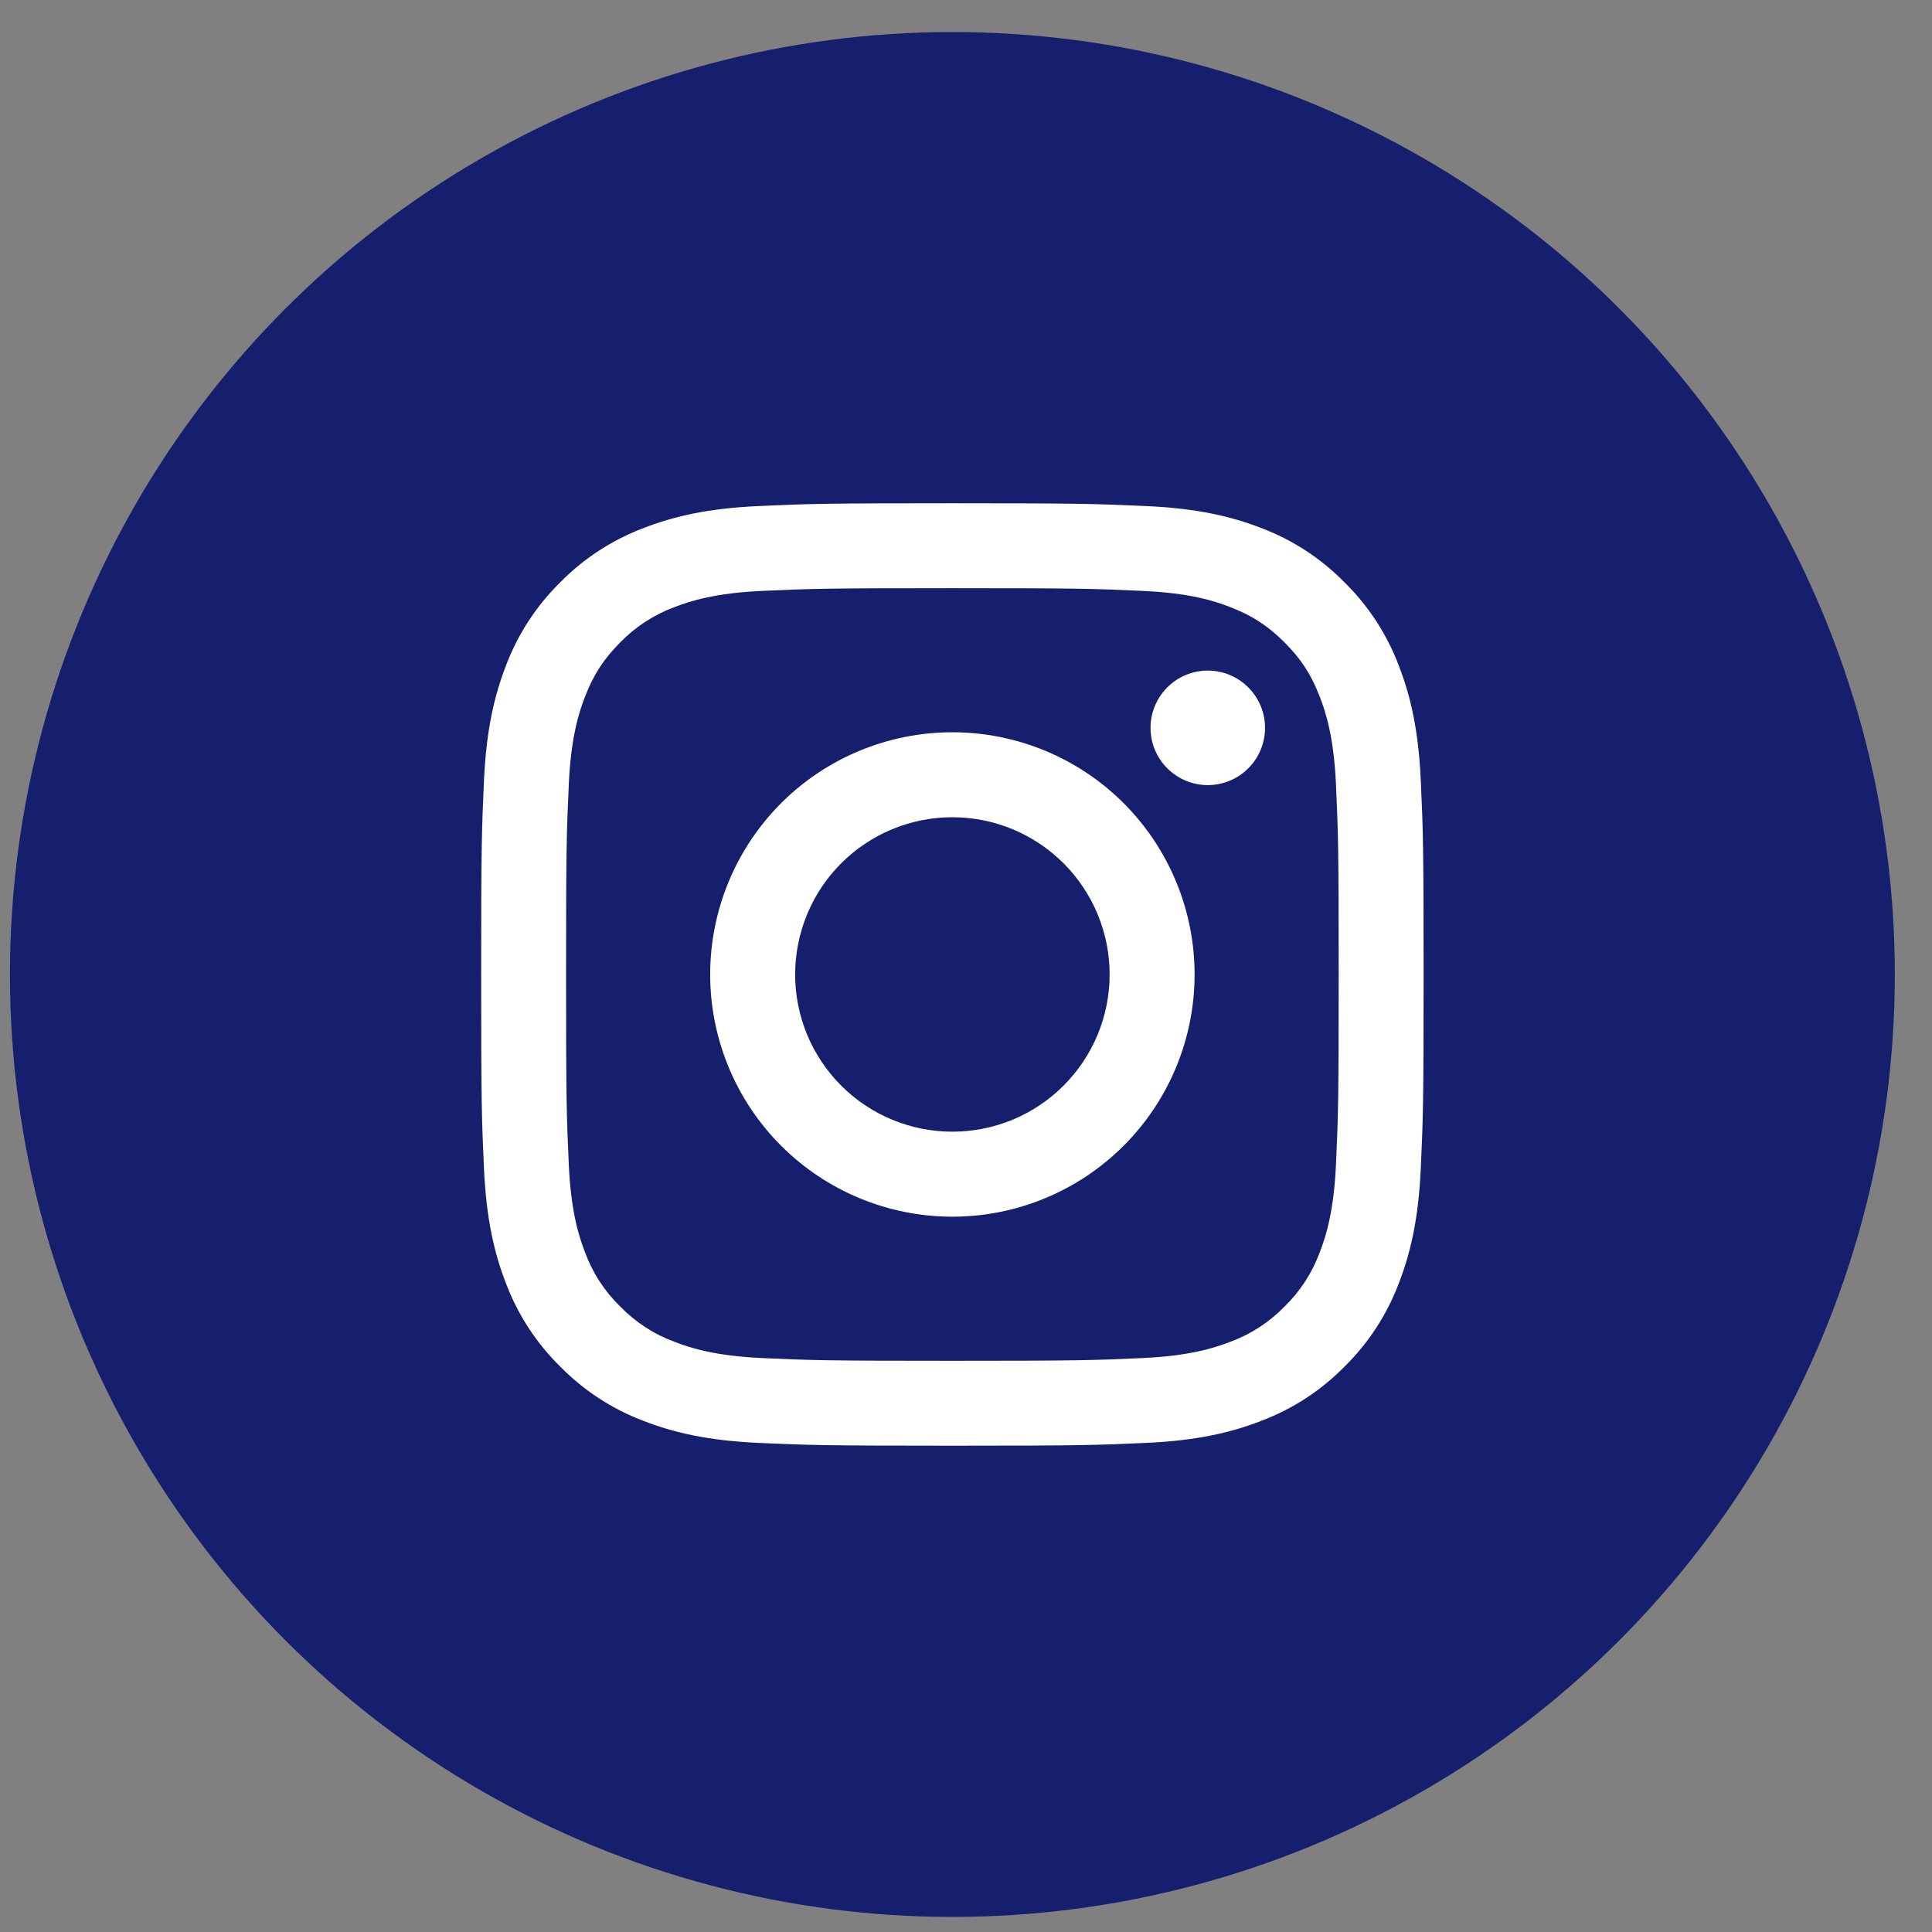
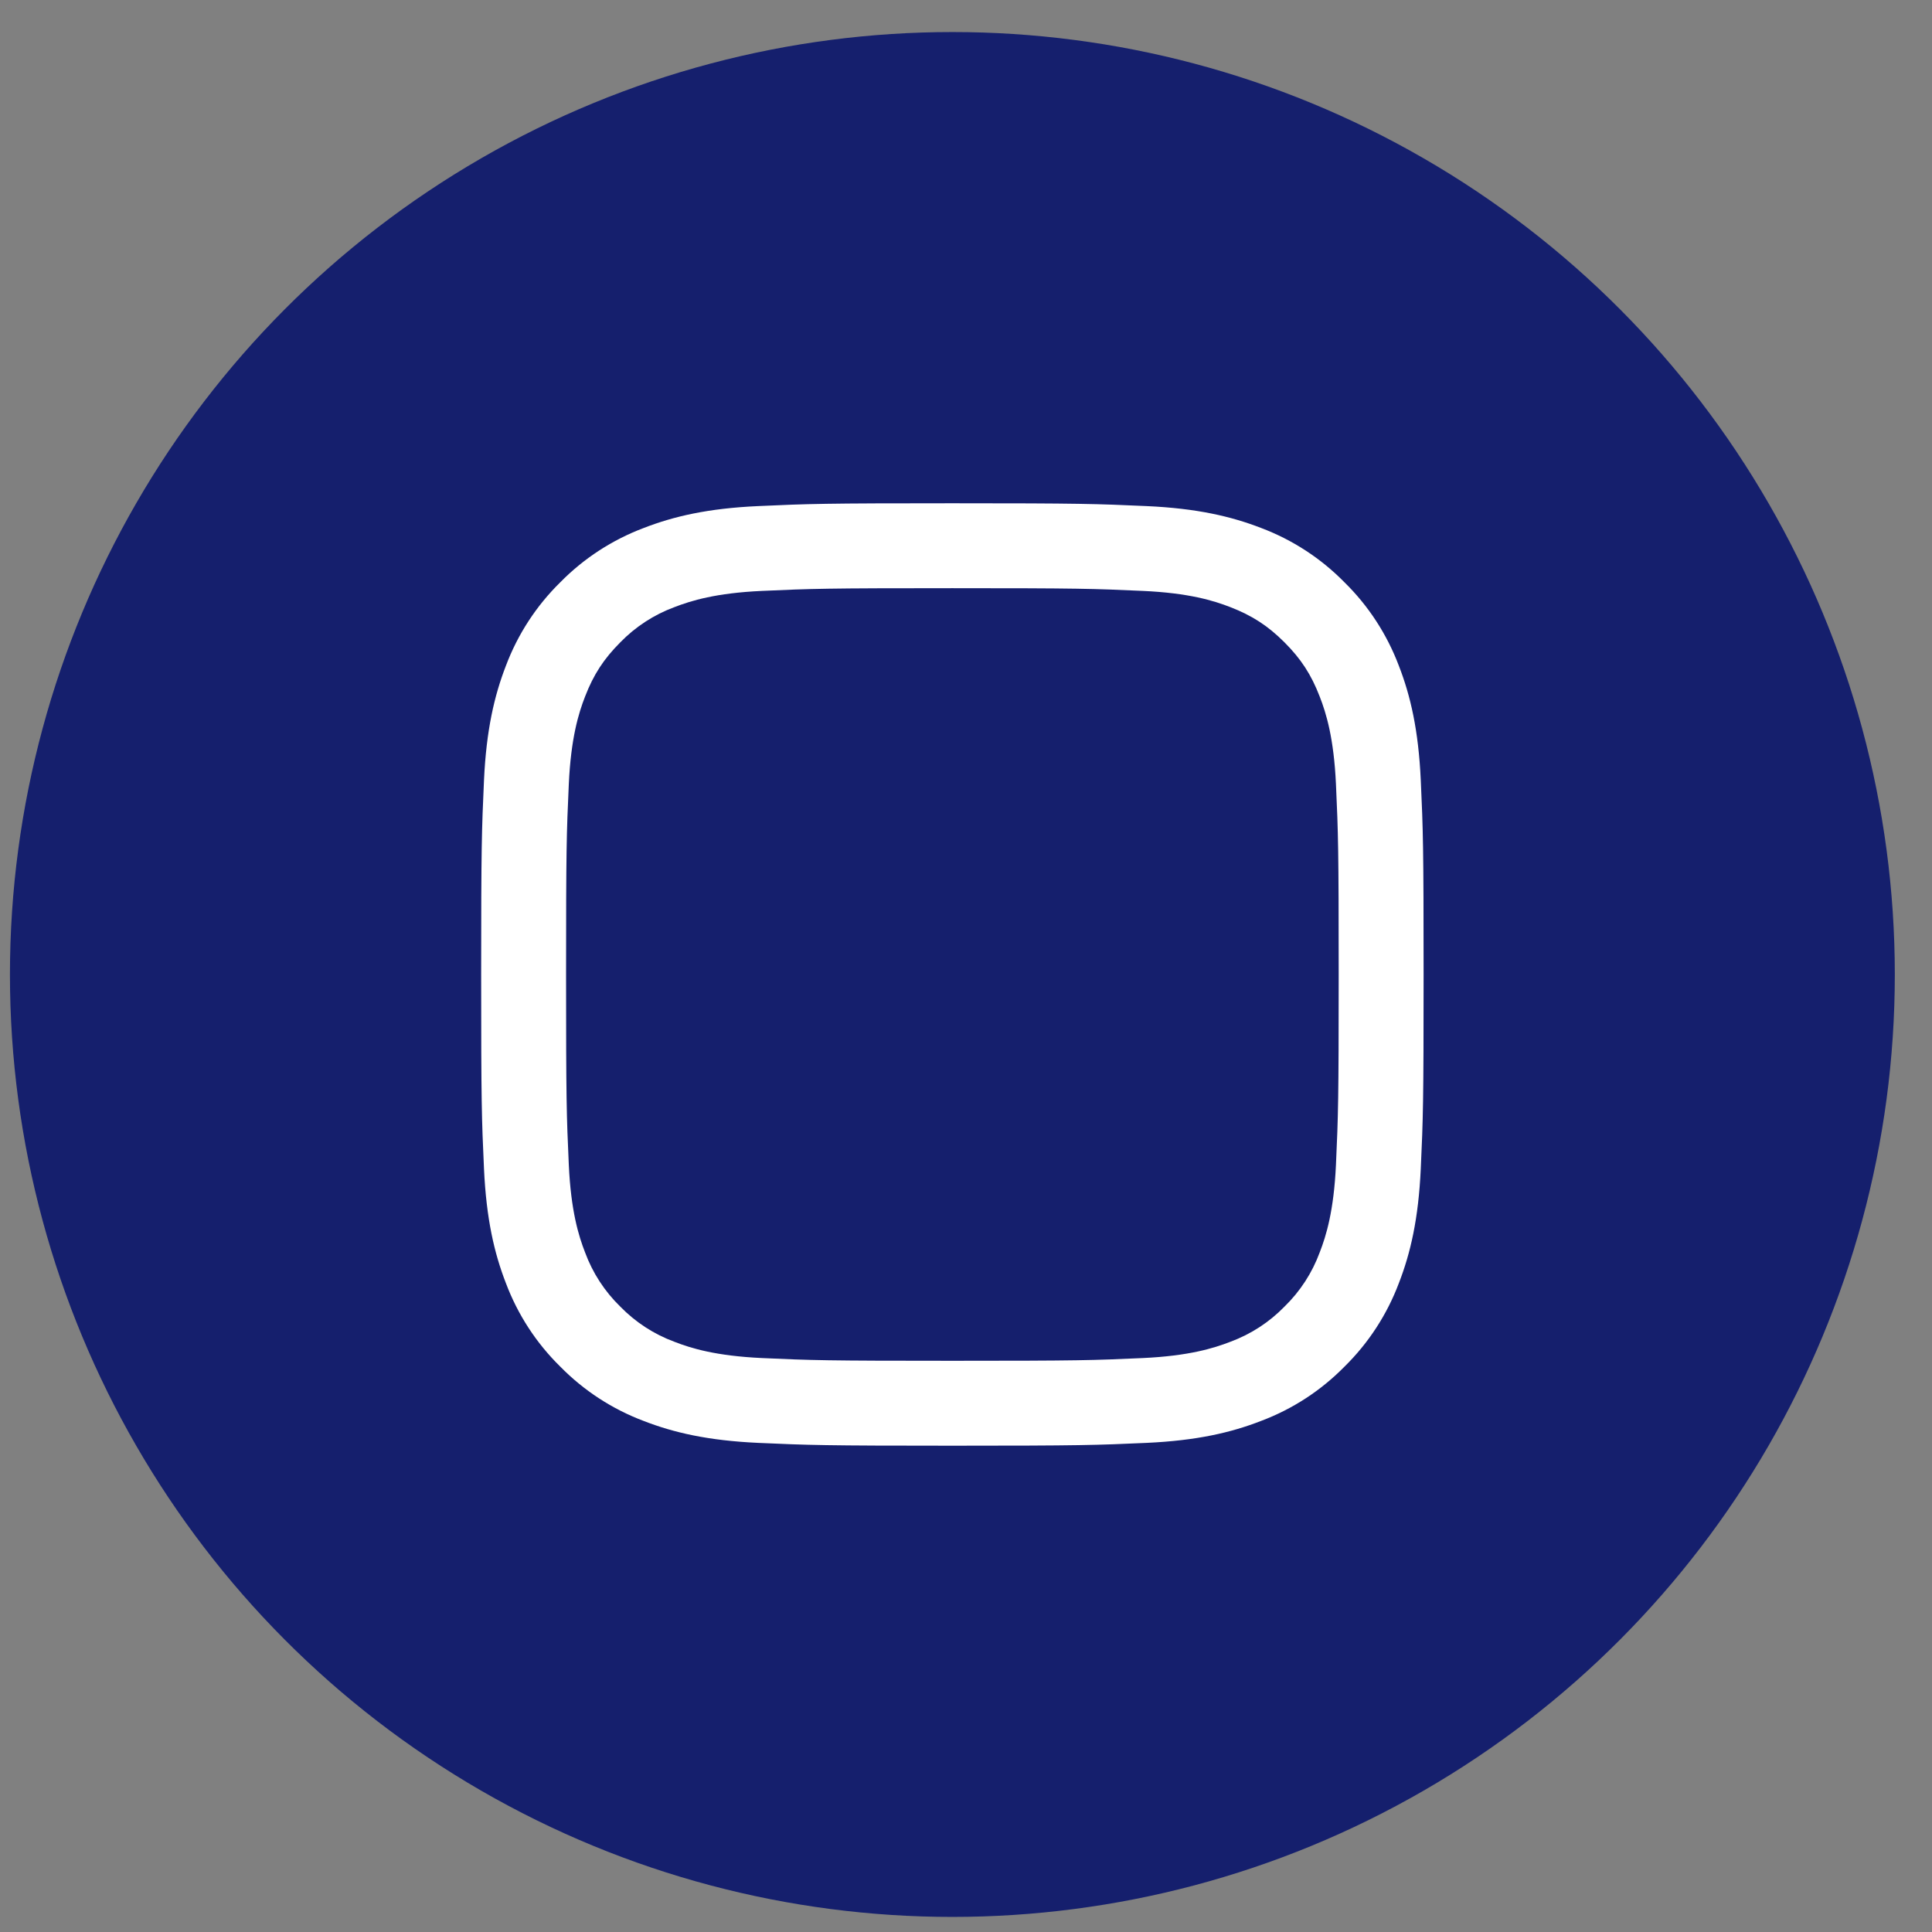
<svg xmlns="http://www.w3.org/2000/svg" width="41" height="41" viewBox="0 0 41 41" fill="none">
  <rect x="0" y="0" width="41" height="41" fill="#808080" stroke="none" />
  <circle cx="20.211" cy="20.68" r="20" fill="#151F6D" />
  <path fill-rule="evenodd" clip-rule="evenodd" d="M20.211 10.68C17.495 10.68 17.155 10.691 16.088 10.74C15.024 10.788 14.296 10.958 13.66 11.205C12.994 11.456 12.389 11.849 11.889 12.358C11.38 12.858 10.987 13.462 10.736 14.129C10.49 14.765 10.32 15.493 10.271 16.558C10.223 17.624 10.211 17.963 10.211 20.68C10.211 23.396 10.222 23.736 10.271 24.802C10.32 25.867 10.489 26.594 10.736 27.23C10.987 27.897 11.38 28.502 11.89 29.002C12.389 29.51 12.993 29.904 13.66 30.155C14.296 30.402 15.024 30.571 16.088 30.62C17.155 30.668 17.495 30.68 20.211 30.68C22.927 30.68 23.267 30.668 24.334 30.62C25.398 30.571 26.126 30.402 26.762 30.154C27.428 29.904 28.033 29.51 28.533 29.001C29.041 28.502 29.435 27.897 29.686 27.23C29.933 26.594 30.102 25.867 30.151 24.802C30.2 23.736 30.211 23.396 30.211 20.68C30.211 17.964 30.2 17.624 30.151 16.557C30.102 15.492 29.933 14.765 29.686 14.129C29.434 13.462 29.041 12.857 28.532 12.358C28.033 11.849 27.429 11.456 26.762 11.204C26.126 10.958 25.398 10.788 24.333 10.74C23.267 10.692 22.928 10.68 20.211 10.68ZM20.211 12.482C22.881 12.482 23.198 12.492 24.252 12.54C25.227 12.584 25.756 12.746 26.109 12.884C26.576 13.065 26.909 13.282 27.259 13.632C27.609 13.982 27.826 14.315 28.006 14.782C28.144 15.134 28.306 15.664 28.351 16.638C28.399 17.693 28.409 18.01 28.409 20.68C28.409 23.35 28.399 23.666 28.351 24.721C28.306 25.696 28.144 26.225 28.006 26.578C27.846 27.012 27.591 27.405 27.259 27.728C26.936 28.06 26.543 28.315 26.109 28.475C25.756 28.612 25.227 28.775 24.252 28.82C23.198 28.868 22.882 28.878 20.211 28.878C17.54 28.878 17.224 28.868 16.17 28.82C15.195 28.775 14.666 28.613 14.313 28.475C13.879 28.315 13.486 28.06 13.163 27.728C12.831 27.405 12.576 27.012 12.416 26.578C12.278 26.225 12.116 25.696 12.071 24.721C12.023 23.666 12.013 23.35 12.013 20.68C12.013 18.01 12.023 17.693 12.071 16.638C12.116 15.664 12.278 15.134 12.416 14.782C12.596 14.315 12.814 13.982 13.163 13.632C13.486 13.3 13.879 13.044 14.313 12.884C14.666 12.747 15.195 12.584 16.17 12.54C17.224 12.492 17.541 12.482 20.211 12.482Z" fill="white" />
-   <path fill-rule="evenodd" clip-rule="evenodd" d="M20.211 24.016C19.773 24.016 19.339 23.93 18.934 23.762C18.529 23.595 18.161 23.349 17.852 23.039C17.542 22.729 17.296 22.361 17.128 21.957C16.961 21.552 16.874 21.118 16.874 20.68C16.874 20.241 16.961 19.808 17.128 19.403C17.296 18.998 17.542 18.63 17.852 18.32C18.161 18.011 18.529 17.765 18.934 17.597C19.339 17.429 19.773 17.343 20.211 17.343C21.096 17.343 21.945 17.695 22.57 18.32C23.196 18.946 23.548 19.795 23.548 20.68C23.548 21.565 23.196 22.413 22.57 23.039C21.945 23.665 21.096 24.016 20.211 24.016ZM20.211 15.54C18.848 15.54 17.54 16.081 16.576 17.045C15.613 18.009 15.071 19.317 15.071 20.68C15.071 22.043 15.613 23.35 16.576 24.314C17.54 25.278 18.848 25.82 20.211 25.82C21.574 25.82 22.882 25.278 23.846 24.314C24.809 23.35 25.351 22.043 25.351 20.68C25.351 19.317 24.809 18.009 23.846 17.045C22.882 16.081 21.574 15.54 20.211 15.54ZM26.846 15.446C26.846 15.769 26.718 16.078 26.49 16.305C26.263 16.533 25.953 16.661 25.631 16.661C25.309 16.661 25 16.533 24.772 16.305C24.544 16.078 24.416 15.769 24.416 15.446C24.416 15.124 24.544 14.815 24.772 14.587C25 14.359 25.309 14.231 25.631 14.231C25.953 14.231 26.263 14.359 26.49 14.587C26.718 14.815 26.846 15.124 26.846 15.446Z" fill="white" />
</svg>